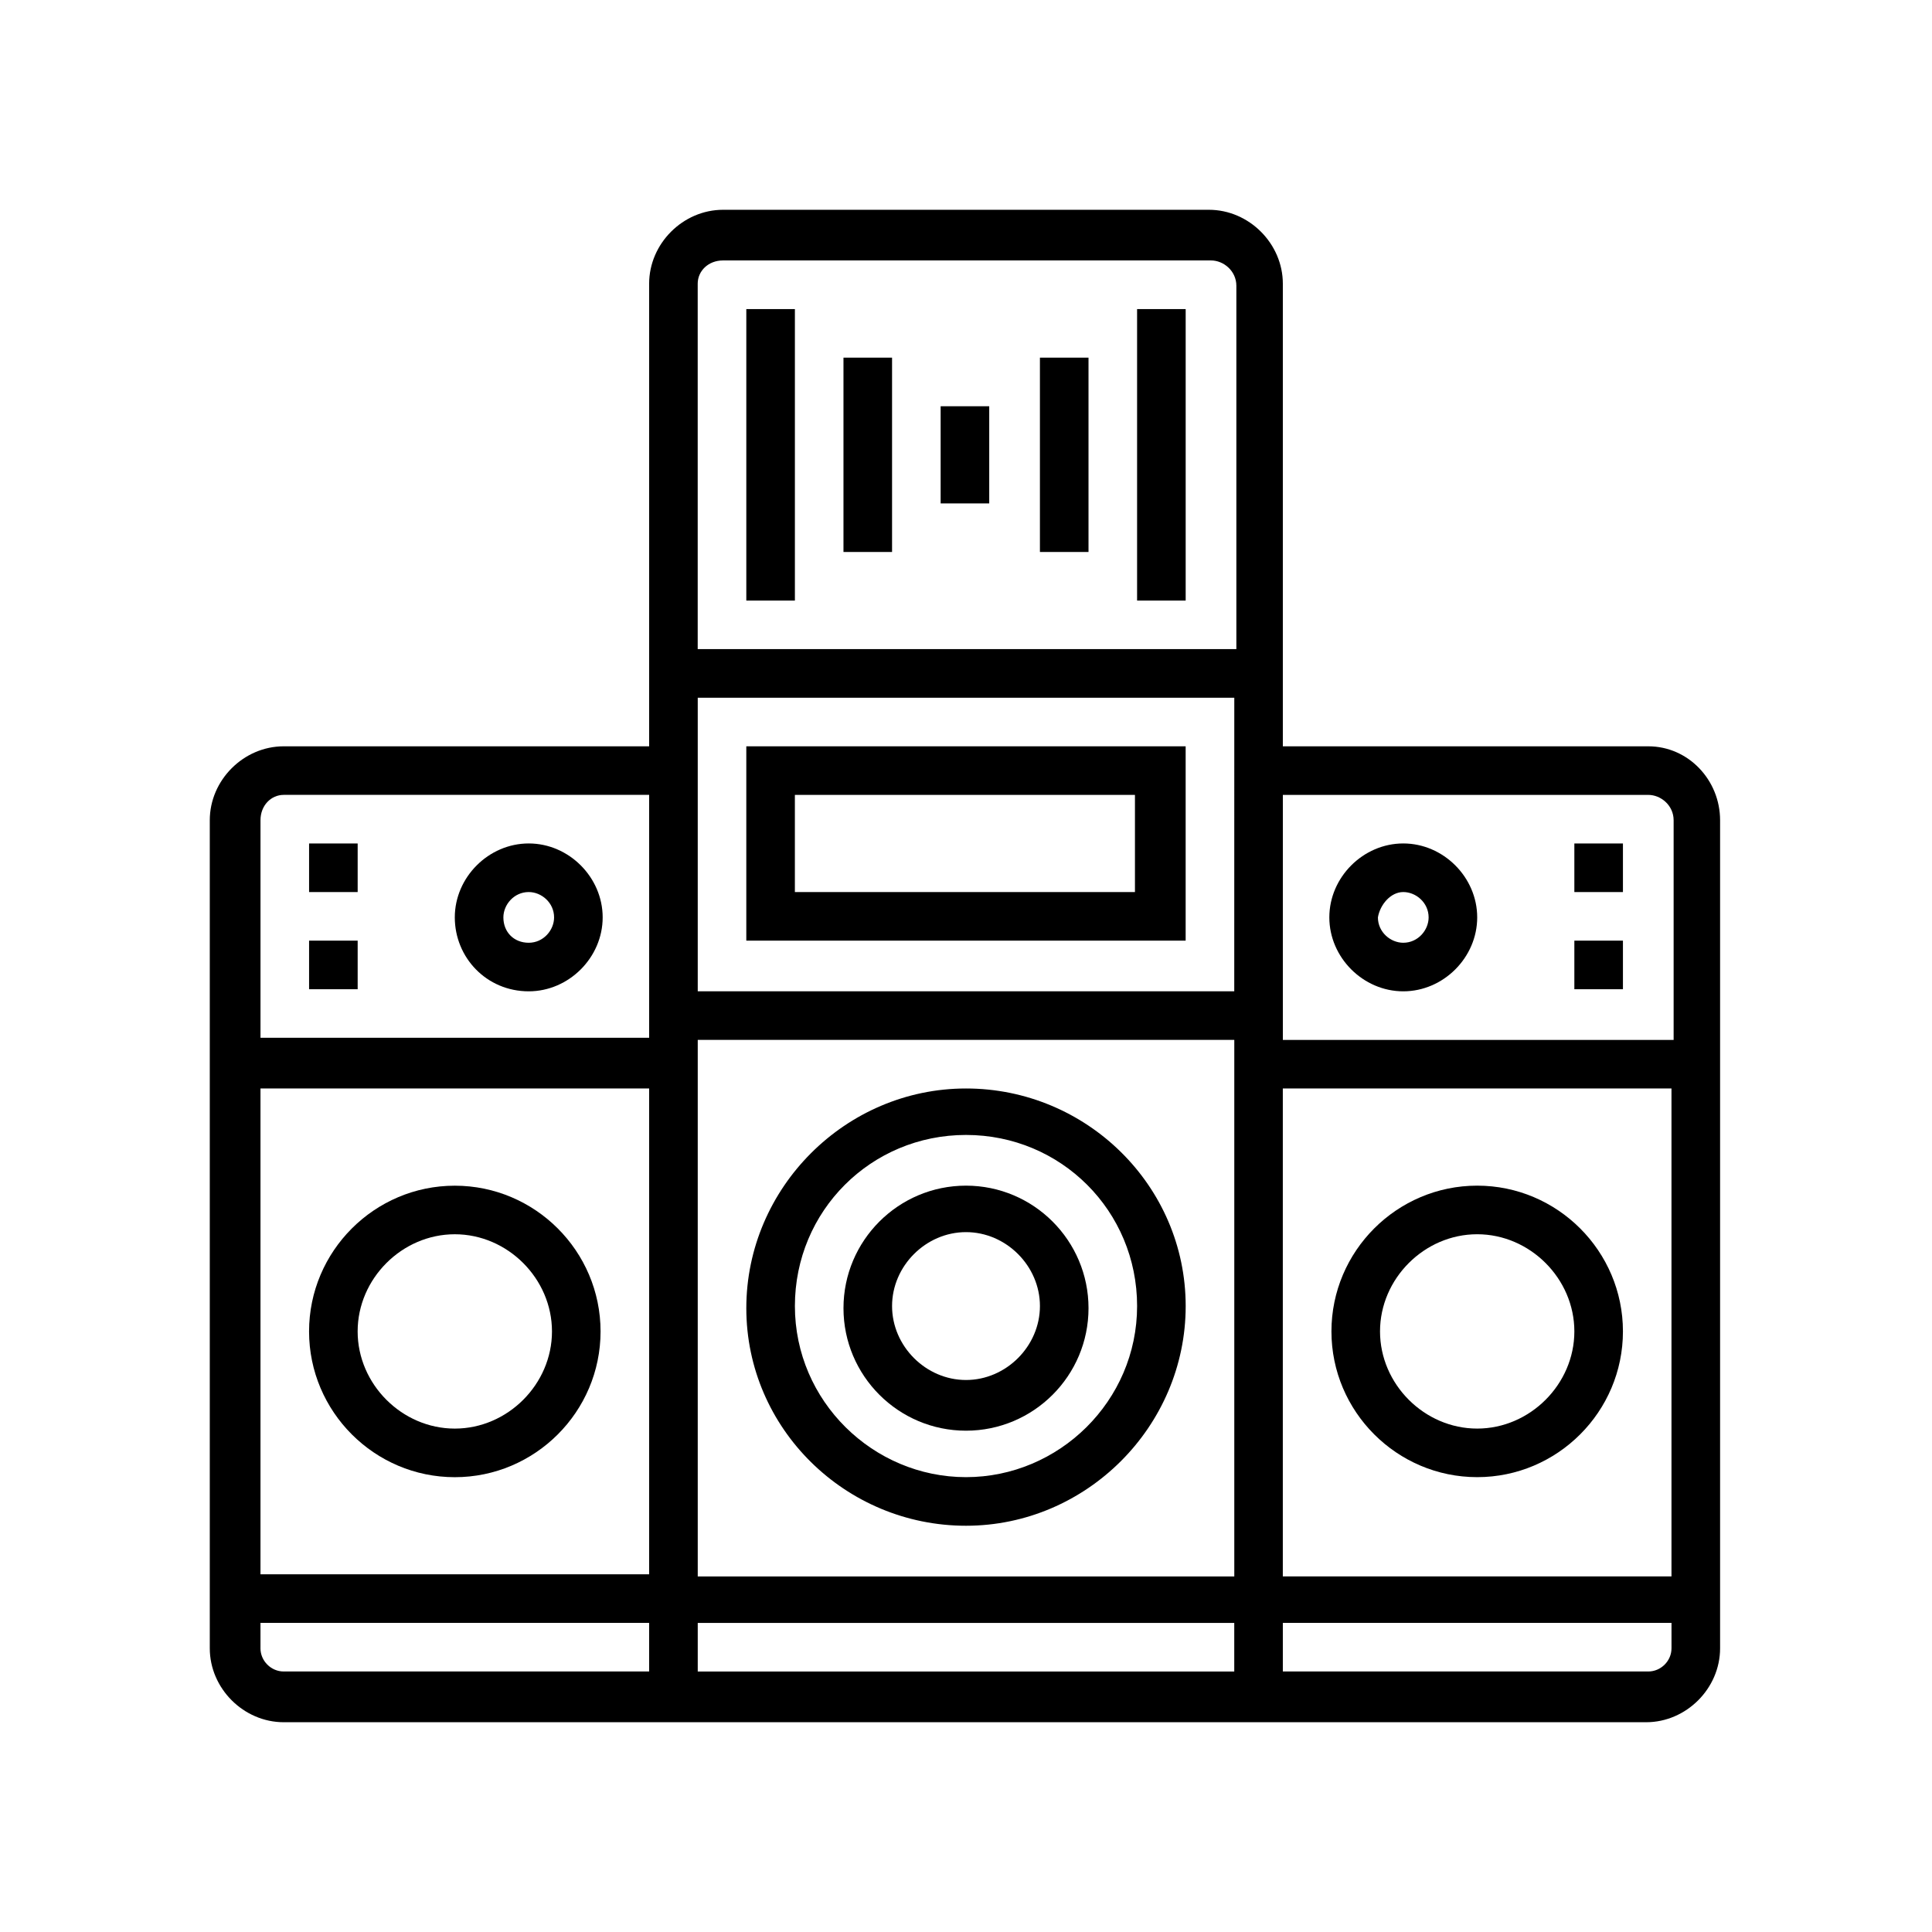
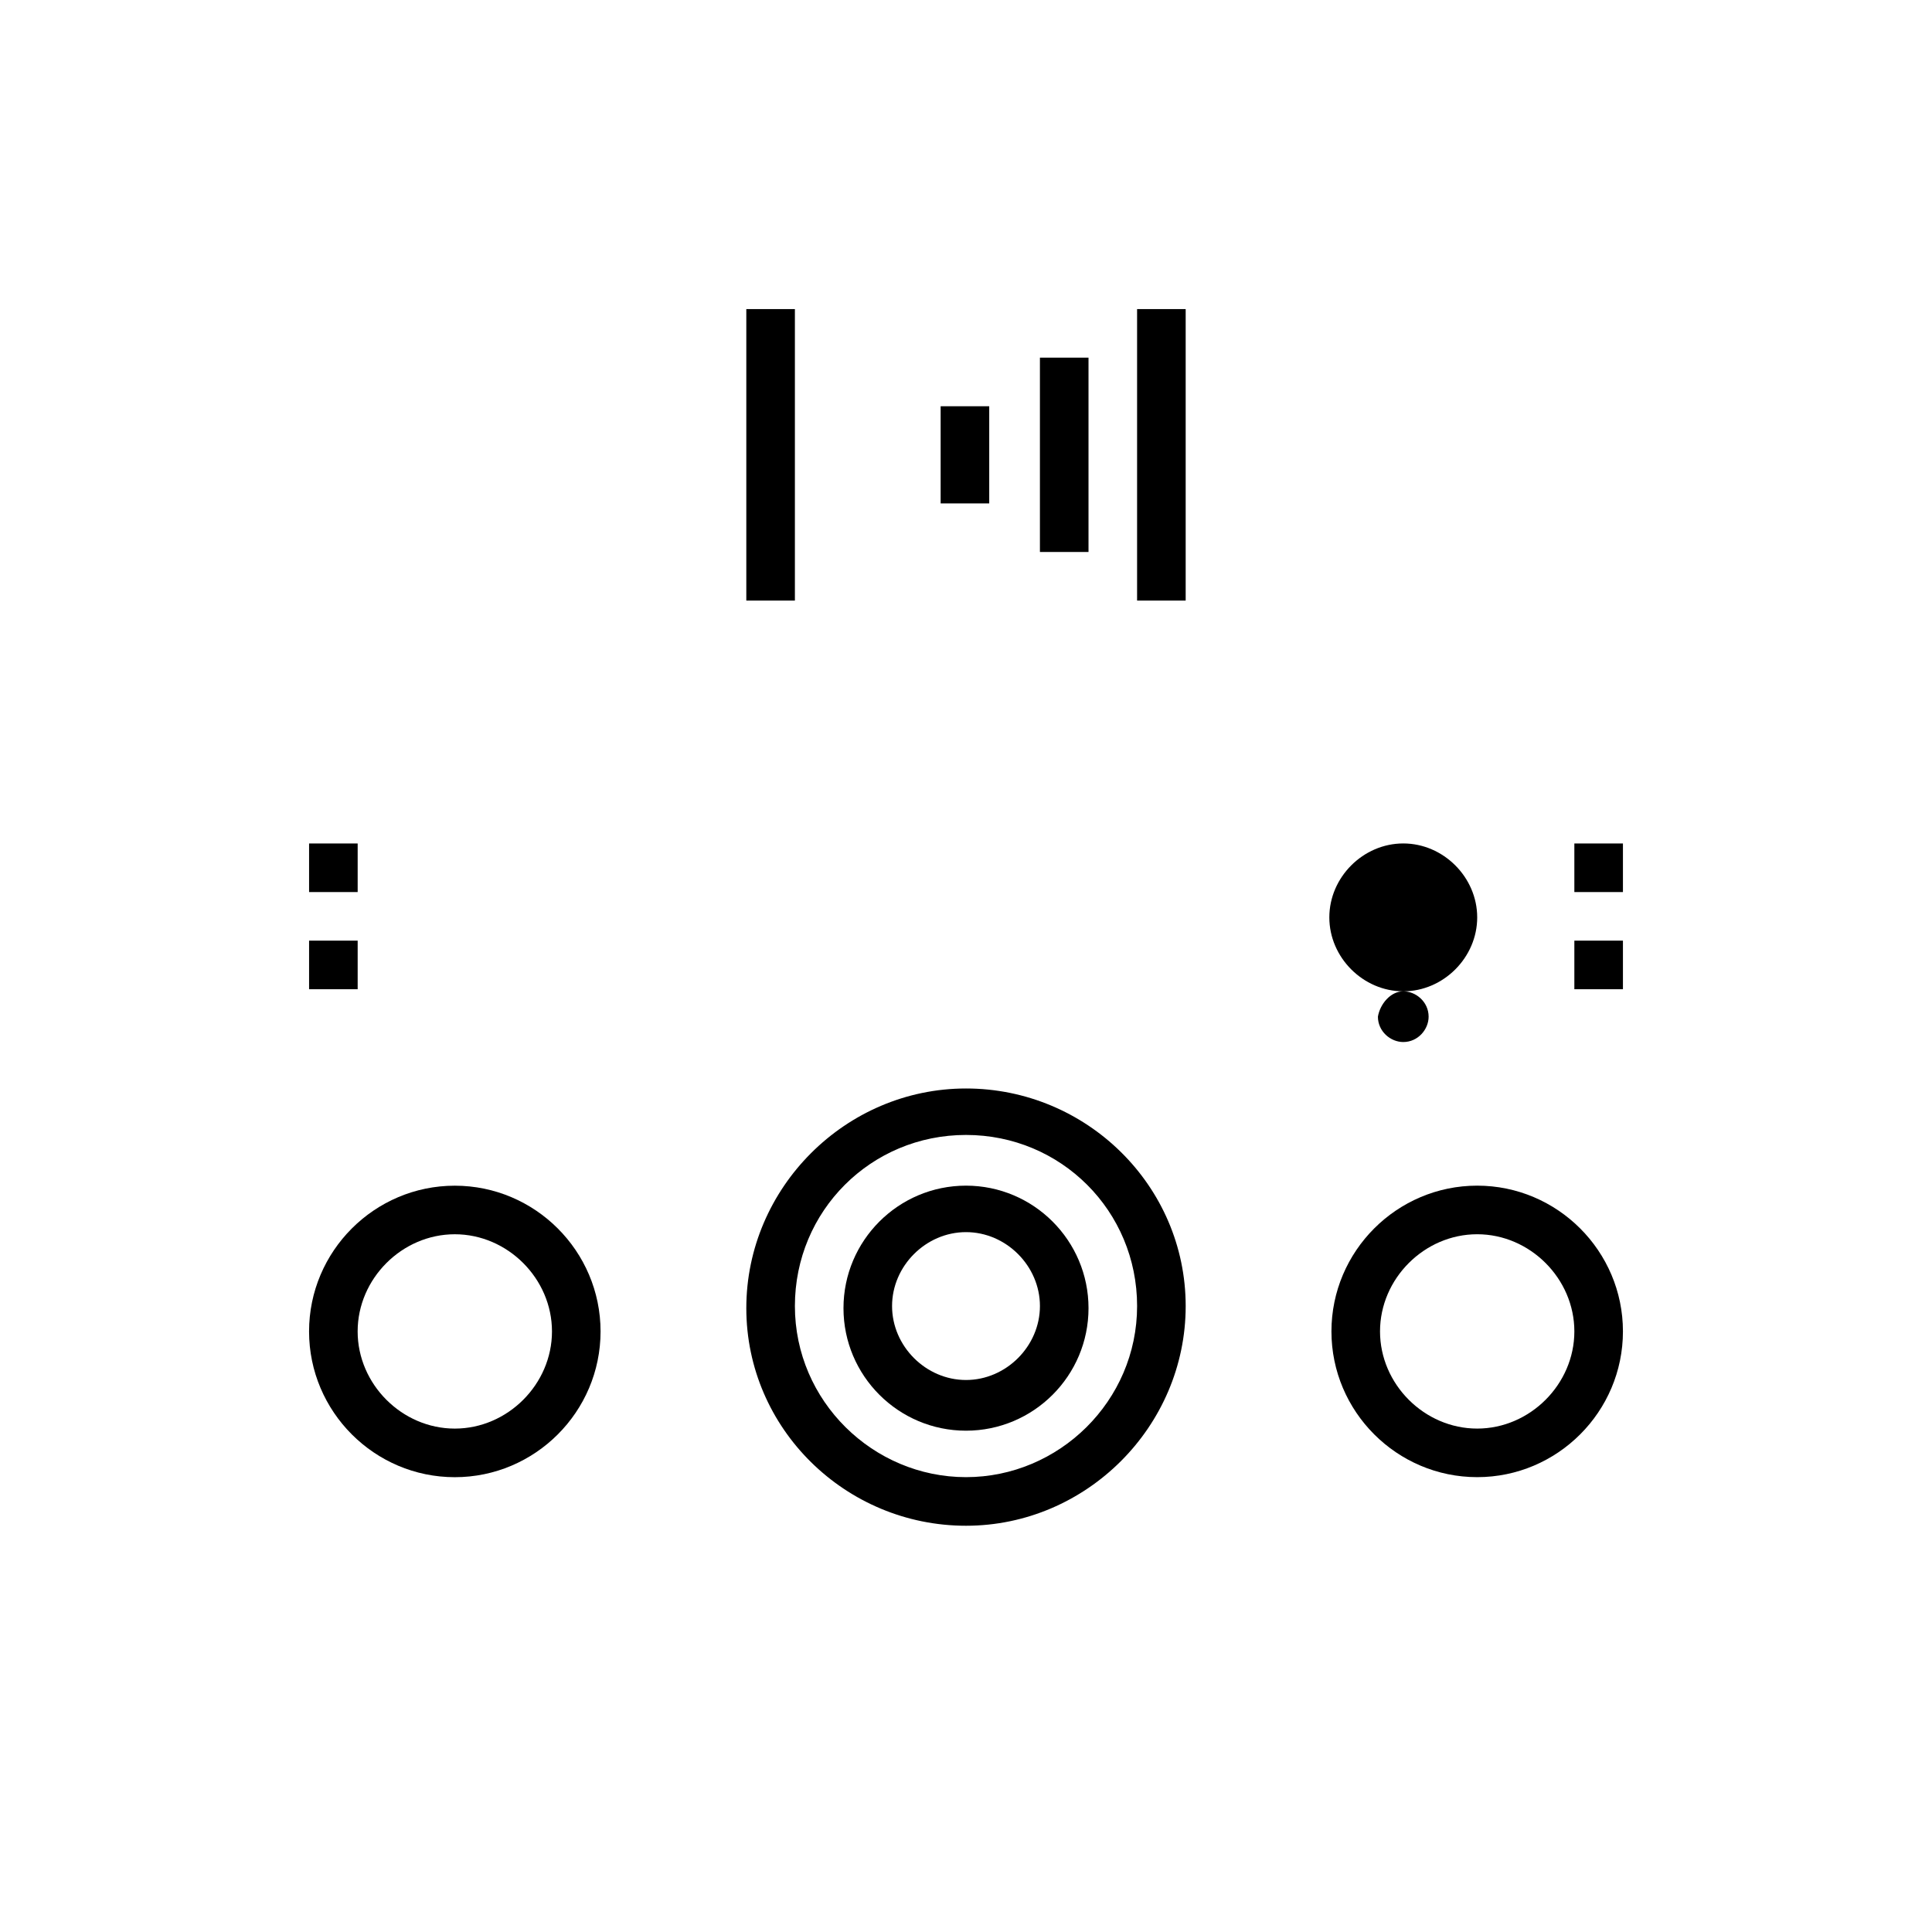
<svg xmlns="http://www.w3.org/2000/svg" fill="#000000" width="800px" height="800px" version="1.1" viewBox="144 144 512 512">
  <g>
-     <path d="m580.81 341.78h-96.844v-122.59c0-10.637-8.957-19.594-19.594-19.594h-128.75c-10.637 0-19.594 8.957-19.594 19.594v122.59h-96.84c-10.637 0-19.594 8.957-19.594 19.594v219.44c0 10.637 8.957 19.594 19.594 19.594h361.06c10.637 0 19.594-8.957 19.594-19.594v-219.44c0-10.637-8.398-19.594-19.035-19.594zm0 12.875c3.359 0 6.719 2.801 6.719 6.719v58.219l-103.56-0.004v-64.934zm-251.9 206.56v-141.63h142.19v142.19h-142.19zm142.18 12.875v12.875h-142.18v-12.875zm0-167.38h-142.18v-77.809h142.19zm-155.06 154.5h-103v-128.75h103zm167.93-128.75h103v129.31h-103zm-148.34-219.44h129.31c3.359 0 6.719 2.801 6.719 6.719v96.285h-142.75v-96.844c0-3.359 2.797-6.16 6.715-6.16zm-116.43 141.63h96.844v64.375h-103v-57.656c0-3.922 2.801-6.719 6.16-6.719zm-6.16 226.15v-6.719l103 0.004v12.875h-96.844c-3.359 0-6.16-2.801-6.16-6.16zm367.78 6.16h-96.844v-12.875h103v6.719c0.004 3.356-2.797 6.156-6.156 6.156z" />
    <path d="m535.47 458.21c-21.273 0-38.625 17.352-38.625 38.625 0 21.273 17.352 38.625 38.625 38.625s38.625-17.352 38.625-38.625c0-21.27-17.355-38.625-38.625-38.625zm0 64.379c-13.996 0-25.75-11.754-25.75-25.75s11.754-25.75 25.75-25.75 25.75 11.754 25.75 25.75c0 13.992-11.758 25.75-25.75 25.75z" />
    <path d="m264.53 535.47c21.273 0 38.625-17.352 38.625-38.625s-17.352-38.625-38.625-38.625-38.625 17.352-38.625 38.625c0 21.27 17.352 38.625 38.625 38.625zm0-64.379c13.996 0 25.75 11.754 25.75 25.75s-11.754 25.75-25.75 25.75-25.75-11.754-25.75-25.75c0-13.992 11.754-25.75 25.75-25.75z" />
    <path d="m400 458.21c-17.914 0-32.469 14.555-32.469 32.469 0 17.914 14.555 32.469 32.469 32.469s32.469-14.555 32.469-32.469c-0.004-17.914-14.559-32.469-32.469-32.469zm0 51.504c-10.637 0-19.594-8.957-19.594-19.594s8.957-19.594 19.594-19.594 19.594 8.957 19.594 19.594c-0.004 10.637-8.961 19.594-19.594 19.594z" />
    <path d="m400 432.46c-31.906 0-58.219 26.309-58.219 58.219s26.309 57.66 58.219 57.66c31.906 0 58.219-26.309 58.219-58.219-0.004-31.91-26.312-57.66-58.219-57.66zm0 103c-24.629 0-45.344-20.152-45.344-45.344s20.152-45.344 45.344-45.344 45.344 20.152 45.344 45.344c-0.004 25.191-20.715 45.344-45.344 45.344z" />
    <path d="m341.78 225.91h12.875v77.25h-12.875z" />
-     <path d="m367.53 238.78h12.875v51.5h-12.875z" />
    <path d="m393.28 251.66h12.875v25.75h-12.875z" />
    <path d="m419.59 238.78h12.875v51.5h-12.875z" />
    <path d="m445.34 225.91h12.875v77.25h-12.875z" />
-     <path d="m458.21 393.28v-51.5h-116.43v51.5zm-103.56-38.625h90.125v25.75h-90.125z" />
-     <path d="m515.88 406.71c10.637 0 19.594-8.957 19.594-19.594 0-10.637-8.957-19.594-19.594-19.594s-19.594 8.957-19.594 19.594c0 10.637 8.957 19.594 19.594 19.594zm0-26.309c3.359 0 6.719 2.801 6.719 6.719 0 3.359-2.801 6.719-6.719 6.719-3.359 0-6.719-2.801-6.719-6.719 0.562-3.359 3.359-6.719 6.719-6.719z" />
+     <path d="m515.88 406.71c10.637 0 19.594-8.957 19.594-19.594 0-10.637-8.957-19.594-19.594-19.594s-19.594 8.957-19.594 19.594c0 10.637 8.957 19.594 19.594 19.594zc3.359 0 6.719 2.801 6.719 6.719 0 3.359-2.801 6.719-6.719 6.719-3.359 0-6.719-2.801-6.719-6.719 0.562-3.359 3.359-6.719 6.719-6.719z" />
    <path d="m561.22 367.53h12.875v12.875h-12.875z" />
    <path d="m561.22 393.28h12.875v12.875h-12.875z" />
-     <path d="m284.12 406.71c10.637 0 19.594-8.957 19.594-19.594 0-10.637-8.957-19.594-19.594-19.594-10.637 0-19.594 8.957-19.594 19.594 0.004 10.637 8.398 19.594 19.594 19.594zm0-26.309c3.359 0 6.719 2.801 6.719 6.719 0 3.359-2.801 6.719-6.719 6.719-3.918 0-6.719-2.801-6.719-6.719 0.004-3.359 2.801-6.719 6.719-6.719z" />
    <path d="m225.91 367.53h12.875v12.875h-12.875z" />
    <path d="m225.91 393.28h12.875v12.875h-12.875z" />
  </g>
</svg>